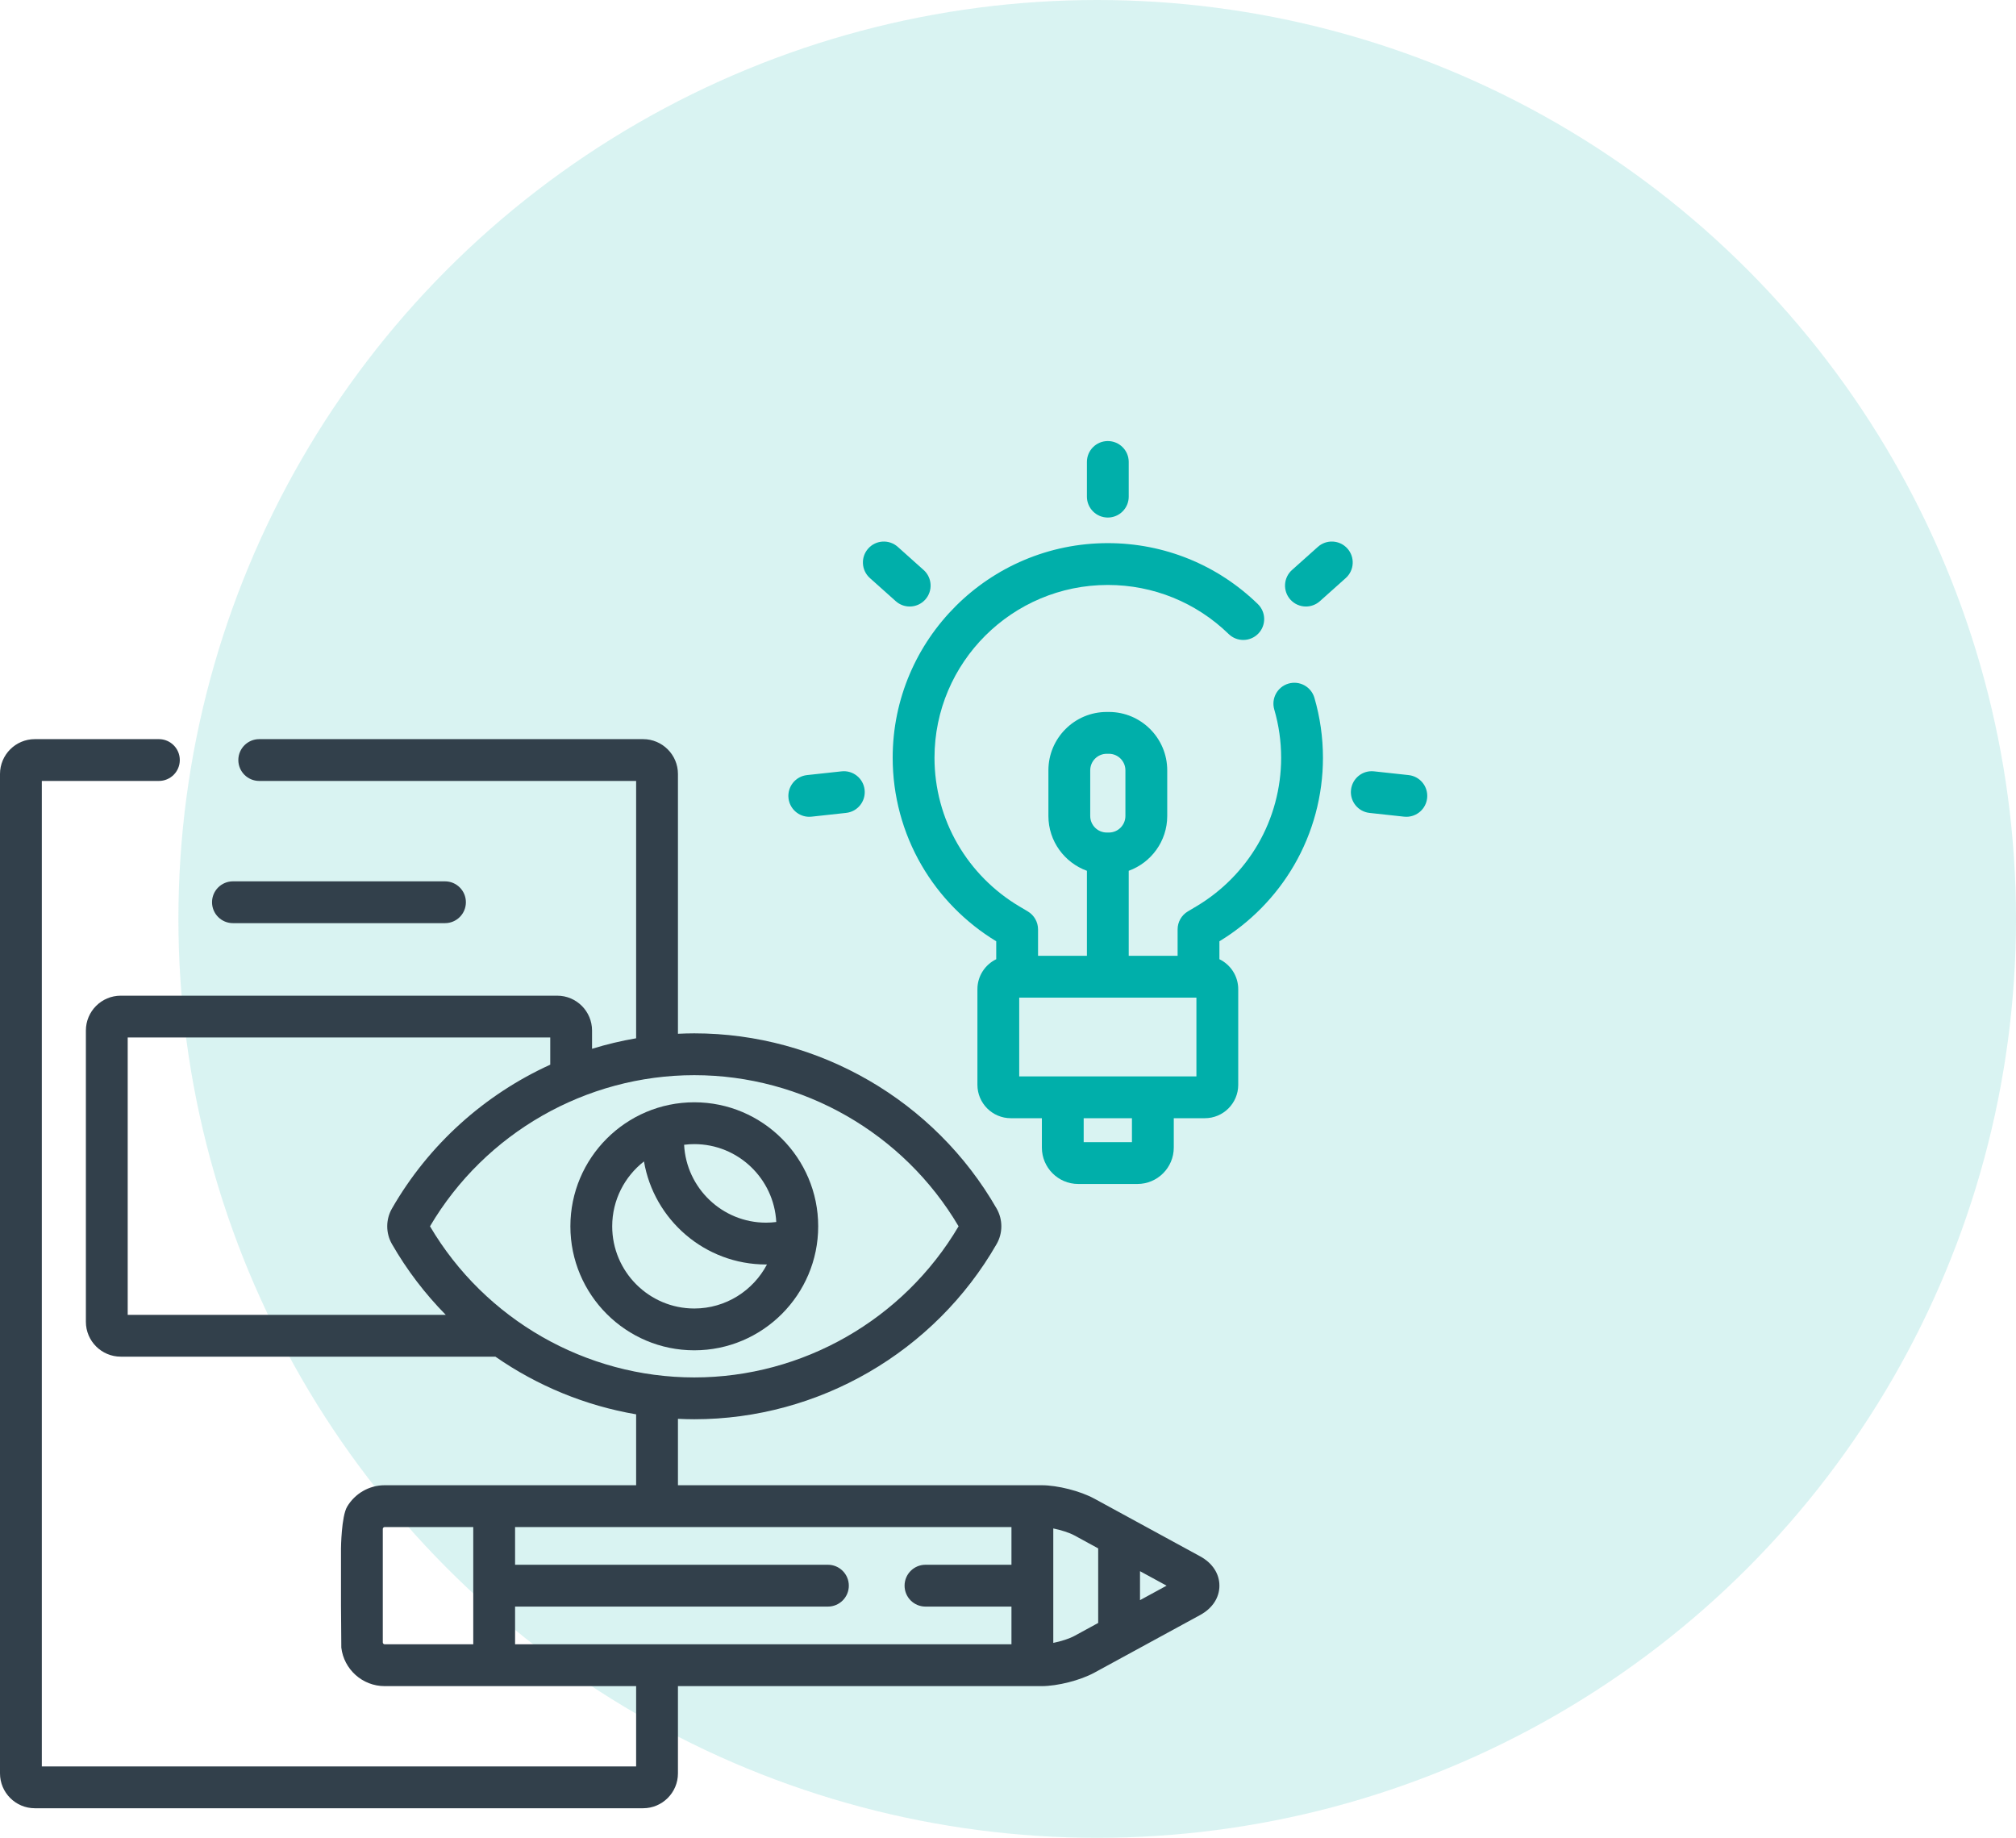
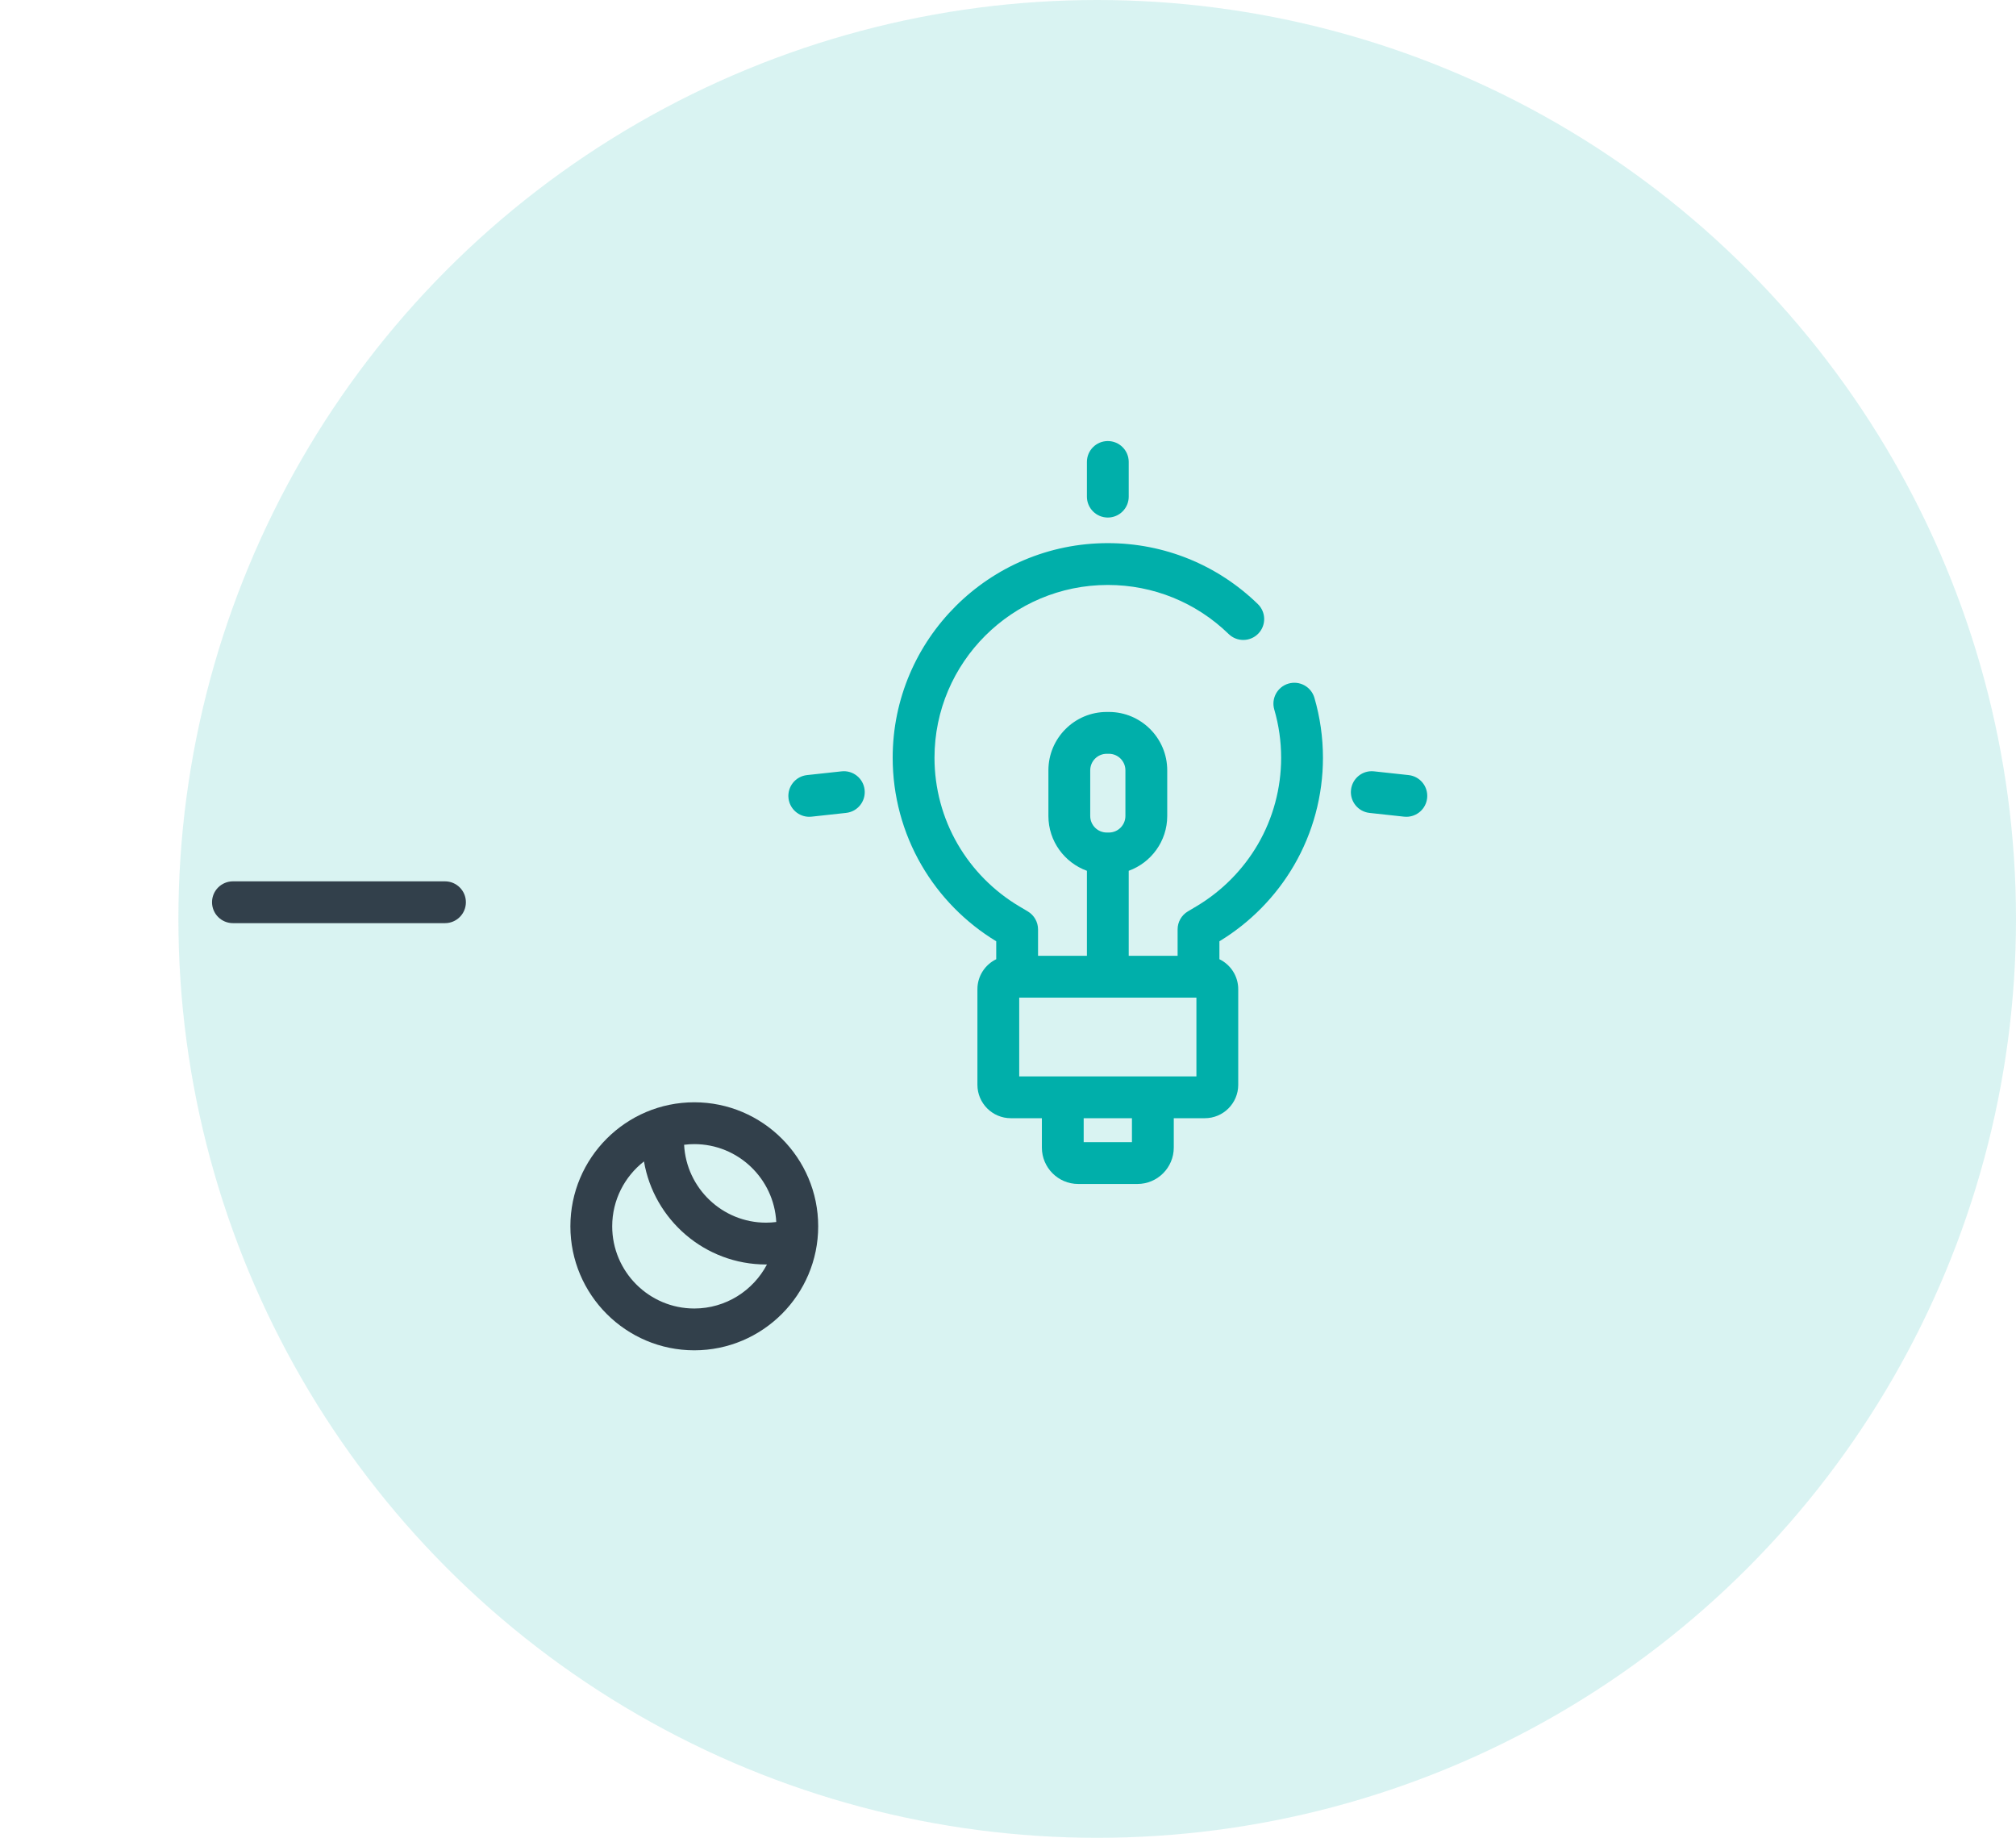
<svg xmlns="http://www.w3.org/2000/svg" width="113" height="103" viewBox="0 0 113 103" fill="none">
  <circle opacity="0.15" cx="61.5" cy="51.5" r="51.5" fill="#00AFAA" />
  <path d="M73.675 39.109C73.493 38.488 72.844 38.131 72.221 38.312C71.6 38.494 71.243 39.144 71.425 39.766C71.68 40.64 71.81 41.55 71.81 42.469C71.81 44.176 71.359 45.852 70.507 47.318C69.677 48.743 68.489 49.943 67.07 50.789L66.579 51.081C66.224 51.293 66.007 51.675 66.007 52.088V53.568H63.267V48.804C64.523 48.348 65.425 47.145 65.425 45.732V43.173C65.425 41.369 63.958 39.902 62.156 39.902H62.034C60.232 39.902 58.765 41.369 58.765 43.173V45.732C58.765 47.145 59.667 48.348 60.923 48.804V53.568H58.184V52.088C58.184 51.675 57.966 51.293 57.611 51.081L57.12 50.789C55.701 49.943 54.512 48.743 53.684 47.318C52.831 45.852 52.38 44.176 52.38 42.469C52.38 37.128 56.738 32.784 62.095 32.784C64.638 32.784 67.044 33.761 68.871 35.536C69.335 35.986 70.077 35.975 70.528 35.512C70.979 35.048 70.968 34.306 70.504 33.855C68.237 31.653 65.251 30.44 62.095 30.44C55.446 30.44 50.036 35.836 50.036 42.469C50.036 44.589 50.597 46.673 51.657 48.496C52.67 50.238 54.115 51.708 55.84 52.754V53.759C55.217 54.063 54.786 54.701 54.786 55.44V60.798C54.786 61.83 55.625 62.67 56.657 62.67H58.399V64.317C58.399 65.441 59.313 66.356 60.437 66.356H63.753C64.877 66.356 65.792 65.441 65.792 64.317V62.67H67.534C68.565 62.67 69.405 61.83 69.405 60.798V55.44C69.405 54.701 68.974 54.063 68.35 53.759V52.754C70.075 51.708 71.52 50.238 72.533 48.496C73.593 46.673 74.154 44.589 74.154 42.469C74.153 41.328 73.992 40.197 73.675 39.109ZM61.109 43.173C61.109 42.661 61.524 42.246 62.034 42.246H62.156C62.666 42.246 63.081 42.661 63.081 43.173V45.732C63.081 46.243 62.666 46.659 62.156 46.659H62.034C61.524 46.659 61.109 46.243 61.109 45.732V43.173ZM63.447 64.012H60.742V62.67H63.447V64.012ZM67.061 60.326H57.129V55.912H67.061V60.326Z" fill="#00AFAA" />
  <path d="M62.095 29.006C62.742 29.006 63.267 28.481 63.267 27.834V25.891C63.267 25.243 62.742 24.719 62.095 24.719C61.447 24.719 60.923 25.243 60.923 25.891V27.834C60.923 28.481 61.448 29.006 62.095 29.006Z" fill="#00AFAA" />
-   <path d="M48.758 32.397L50.209 33.694C50.432 33.893 50.712 33.992 50.989 33.992C51.312 33.992 51.632 33.861 51.864 33.602C52.295 33.119 52.254 32.378 51.771 31.946L50.321 30.649C49.838 30.218 49.097 30.259 48.666 30.742C48.234 31.224 48.276 31.965 48.758 32.397Z" fill="#00AFAA" />
  <path d="M45.36 45.777C45.403 45.777 45.445 45.775 45.488 45.77L47.425 45.559C48.068 45.49 48.533 44.912 48.463 44.268C48.394 43.624 47.816 43.159 47.172 43.23L45.235 43.44C44.591 43.51 44.127 44.088 44.196 44.732C44.262 45.332 44.77 45.777 45.36 45.777Z" fill="#00AFAA" />
-   <path d="M73.2 33.992C73.478 33.992 73.757 33.893 73.981 33.694L75.432 32.397C75.914 31.965 75.955 31.224 75.524 30.742C75.092 30.259 74.351 30.218 73.869 30.649L72.418 31.946C71.936 32.378 71.895 33.119 72.326 33.602C72.558 33.861 72.879 33.992 73.2 33.992Z" fill="#00AFAA" />
  <path d="M78.954 43.44L77.018 43.23C76.373 43.157 75.796 43.624 75.726 44.268C75.656 44.912 76.121 45.49 76.765 45.56L78.701 45.77C78.745 45.775 78.787 45.777 78.829 45.777C79.42 45.777 79.927 45.332 79.993 44.732C80.063 44.088 79.599 43.51 78.954 43.44Z" fill="#00AFAA" />
  <path d="M13.057 51.738H24.943C25.59 51.738 26.114 51.213 26.114 50.566C26.114 49.919 25.59 49.395 24.943 49.395H13.057C12.41 49.395 11.885 49.919 11.885 50.566C11.885 51.213 12.41 51.738 13.057 51.738Z" fill="#32404B" />
  <path d="M45.861 68.728C45.861 64.896 42.745 61.778 38.916 61.778C35.086 61.778 31.971 64.896 31.971 68.728C31.971 72.561 35.086 75.678 38.916 75.678C42.745 75.678 45.861 72.561 45.861 68.728ZM38.916 64.122C41.372 64.122 43.385 66.058 43.511 68.487C43.322 68.51 43.132 68.524 42.94 68.524C40.483 68.524 38.471 66.587 38.345 64.159C38.532 64.135 38.723 64.122 38.916 64.122ZM34.315 68.728C34.315 67.252 35.014 65.936 36.096 65.092C36.655 68.367 39.511 70.868 42.94 70.868C42.957 70.868 42.973 70.867 42.99 70.867C42.218 72.332 40.682 73.335 38.916 73.335C36.379 73.335 34.315 71.268 34.315 68.728Z" fill="#32404B" />
-   <path d="M67.276 87.228L61.343 83.994C60.554 83.564 59.281 83.24 58.381 83.24H38V79.518C38.304 79.532 38.609 79.542 38.916 79.542C45.891 79.542 52.385 75.779 55.863 69.721C56.215 69.109 56.215 68.348 55.863 67.734C52.385 61.677 45.891 57.914 38.916 57.914C38.609 57.914 38.304 57.924 38 57.938V43.378C38 42.301 37.123 41.425 36.047 41.425H14.531C13.884 41.425 13.359 41.95 13.359 42.596C13.359 43.244 13.884 43.768 14.531 43.768H35.656V58.191C34.817 58.334 33.992 58.531 33.185 58.78V57.756C33.185 56.678 32.31 55.803 31.232 55.803H6.768C5.69 55.803 4.814 56.678 4.814 57.756V74.081C4.814 75.157 5.69 76.034 6.768 76.034H27.767C30.114 77.665 32.806 78.78 35.656 79.266V83.24H21.563C20.669 83.24 19.887 83.722 19.459 84.439C19.131 84.989 19.113 86.782 19.113 86.782V89.995C19.113 90.5 19.131 91.5 19.131 92.339C19.274 93.553 20.309 94.499 21.563 94.499H35.656V99H2.344V43.768H8.906C9.554 43.768 10.078 43.244 10.078 42.596C10.078 41.95 9.554 41.425 8.906 41.425H1.953C0.876 41.425 0 42.301 0 43.378V99.39C0 100.467 0.876 101.343 1.953 101.343H36.047C37.123 101.343 38 100.467 38 99.39V94.499H58.381C59.281 94.499 60.554 94.174 61.343 93.744L67.277 90.51C67.959 90.137 68.35 89.54 68.35 88.869C68.35 88.199 67.959 87.601 67.276 87.228ZM26.527 92.155H21.563C21.508 92.155 21.456 92.106 21.456 92.052V85.687C21.456 85.633 21.507 85.584 21.563 85.584H26.527V92.155ZM7.158 73.69V58.146H30.842V59.67C27.173 61.341 24.037 64.132 21.969 67.734C21.617 68.348 21.617 69.109 21.969 69.722C22.809 71.186 23.828 72.515 24.985 73.69H7.158ZM24.102 68.728C27.186 63.498 32.844 60.258 38.916 60.258C44.988 60.258 50.645 63.499 53.73 68.728C50.645 73.958 44.987 77.198 38.916 77.198C32.844 77.198 27.187 73.959 24.102 68.728ZM56.694 87.697H51.875C51.227 87.697 50.703 88.222 50.703 88.869C50.703 89.517 51.227 90.041 51.875 90.041H56.694V92.155H28.871V90.041H46.406C47.053 90.041 47.578 89.517 47.578 88.869C47.578 88.222 47.053 87.697 46.406 87.697H28.871V85.584H56.694V87.697ZM61.555 90.959L60.221 91.686C59.938 91.84 59.47 91.989 59.038 92.076V85.662C59.471 85.75 59.938 85.898 60.221 86.052L61.555 86.779V90.959ZM63.899 89.681V88.057L65.389 88.869L63.899 89.681Z" fill="#32404B" />
</svg>